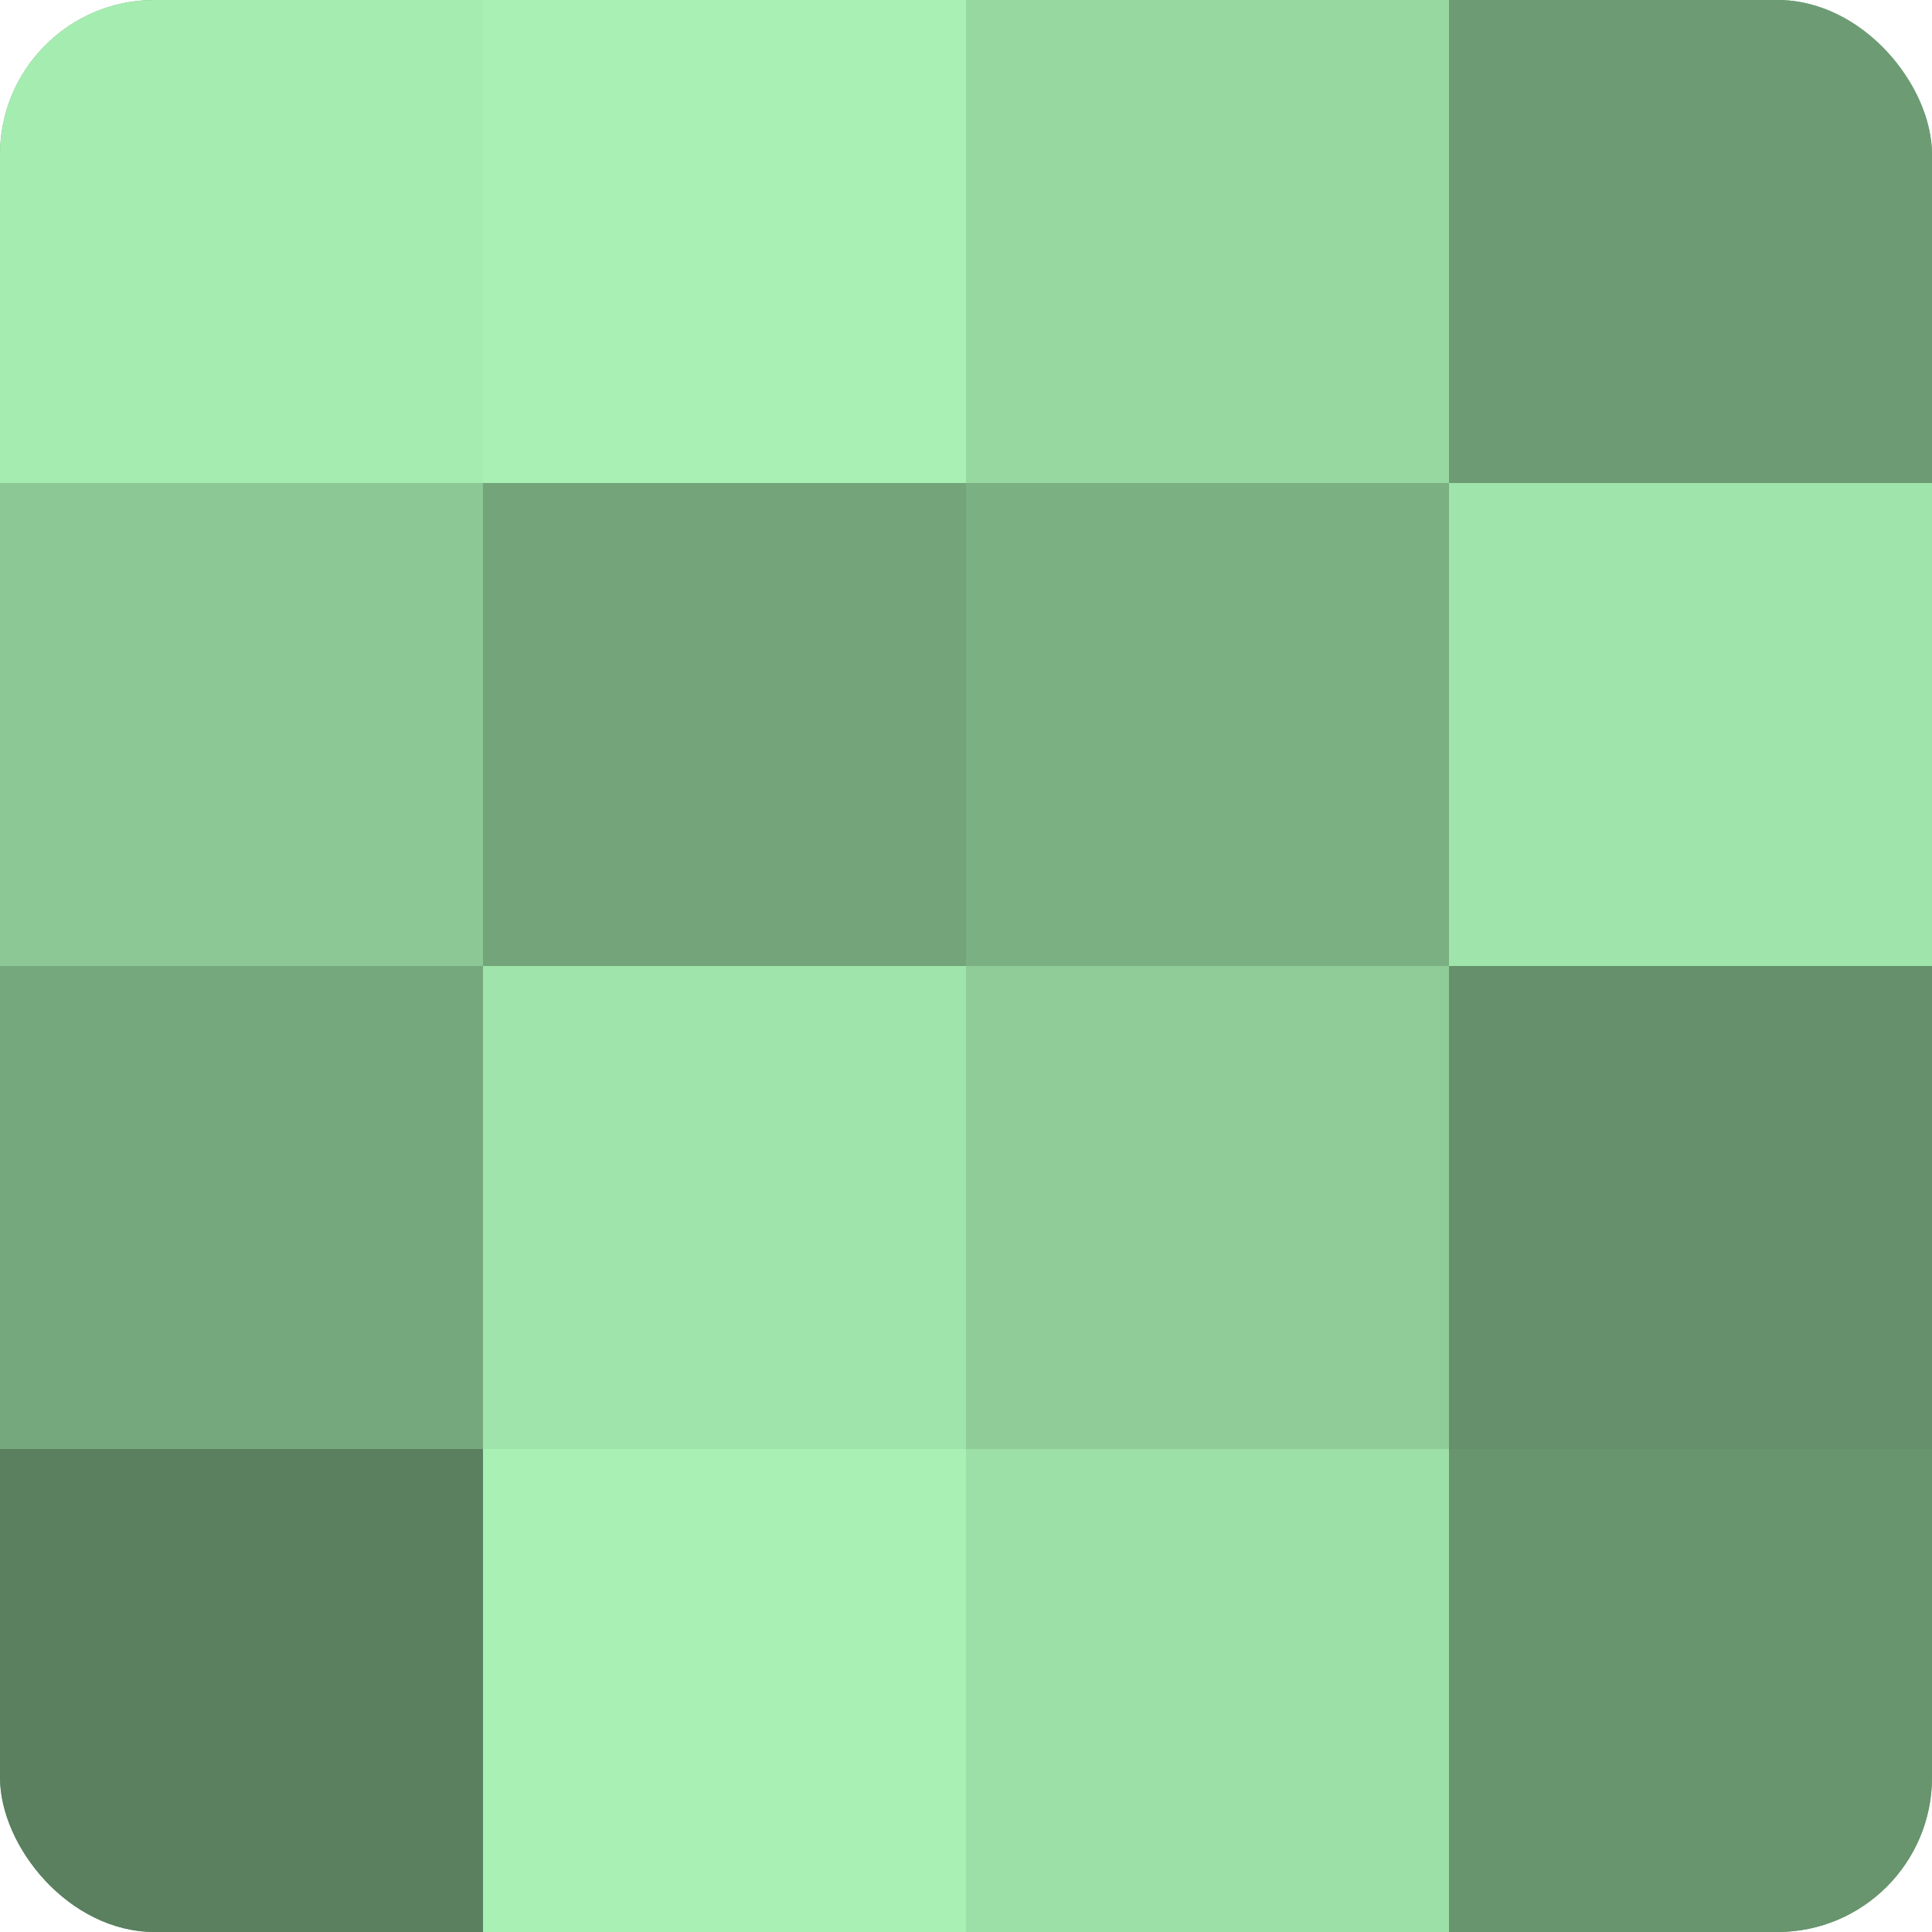
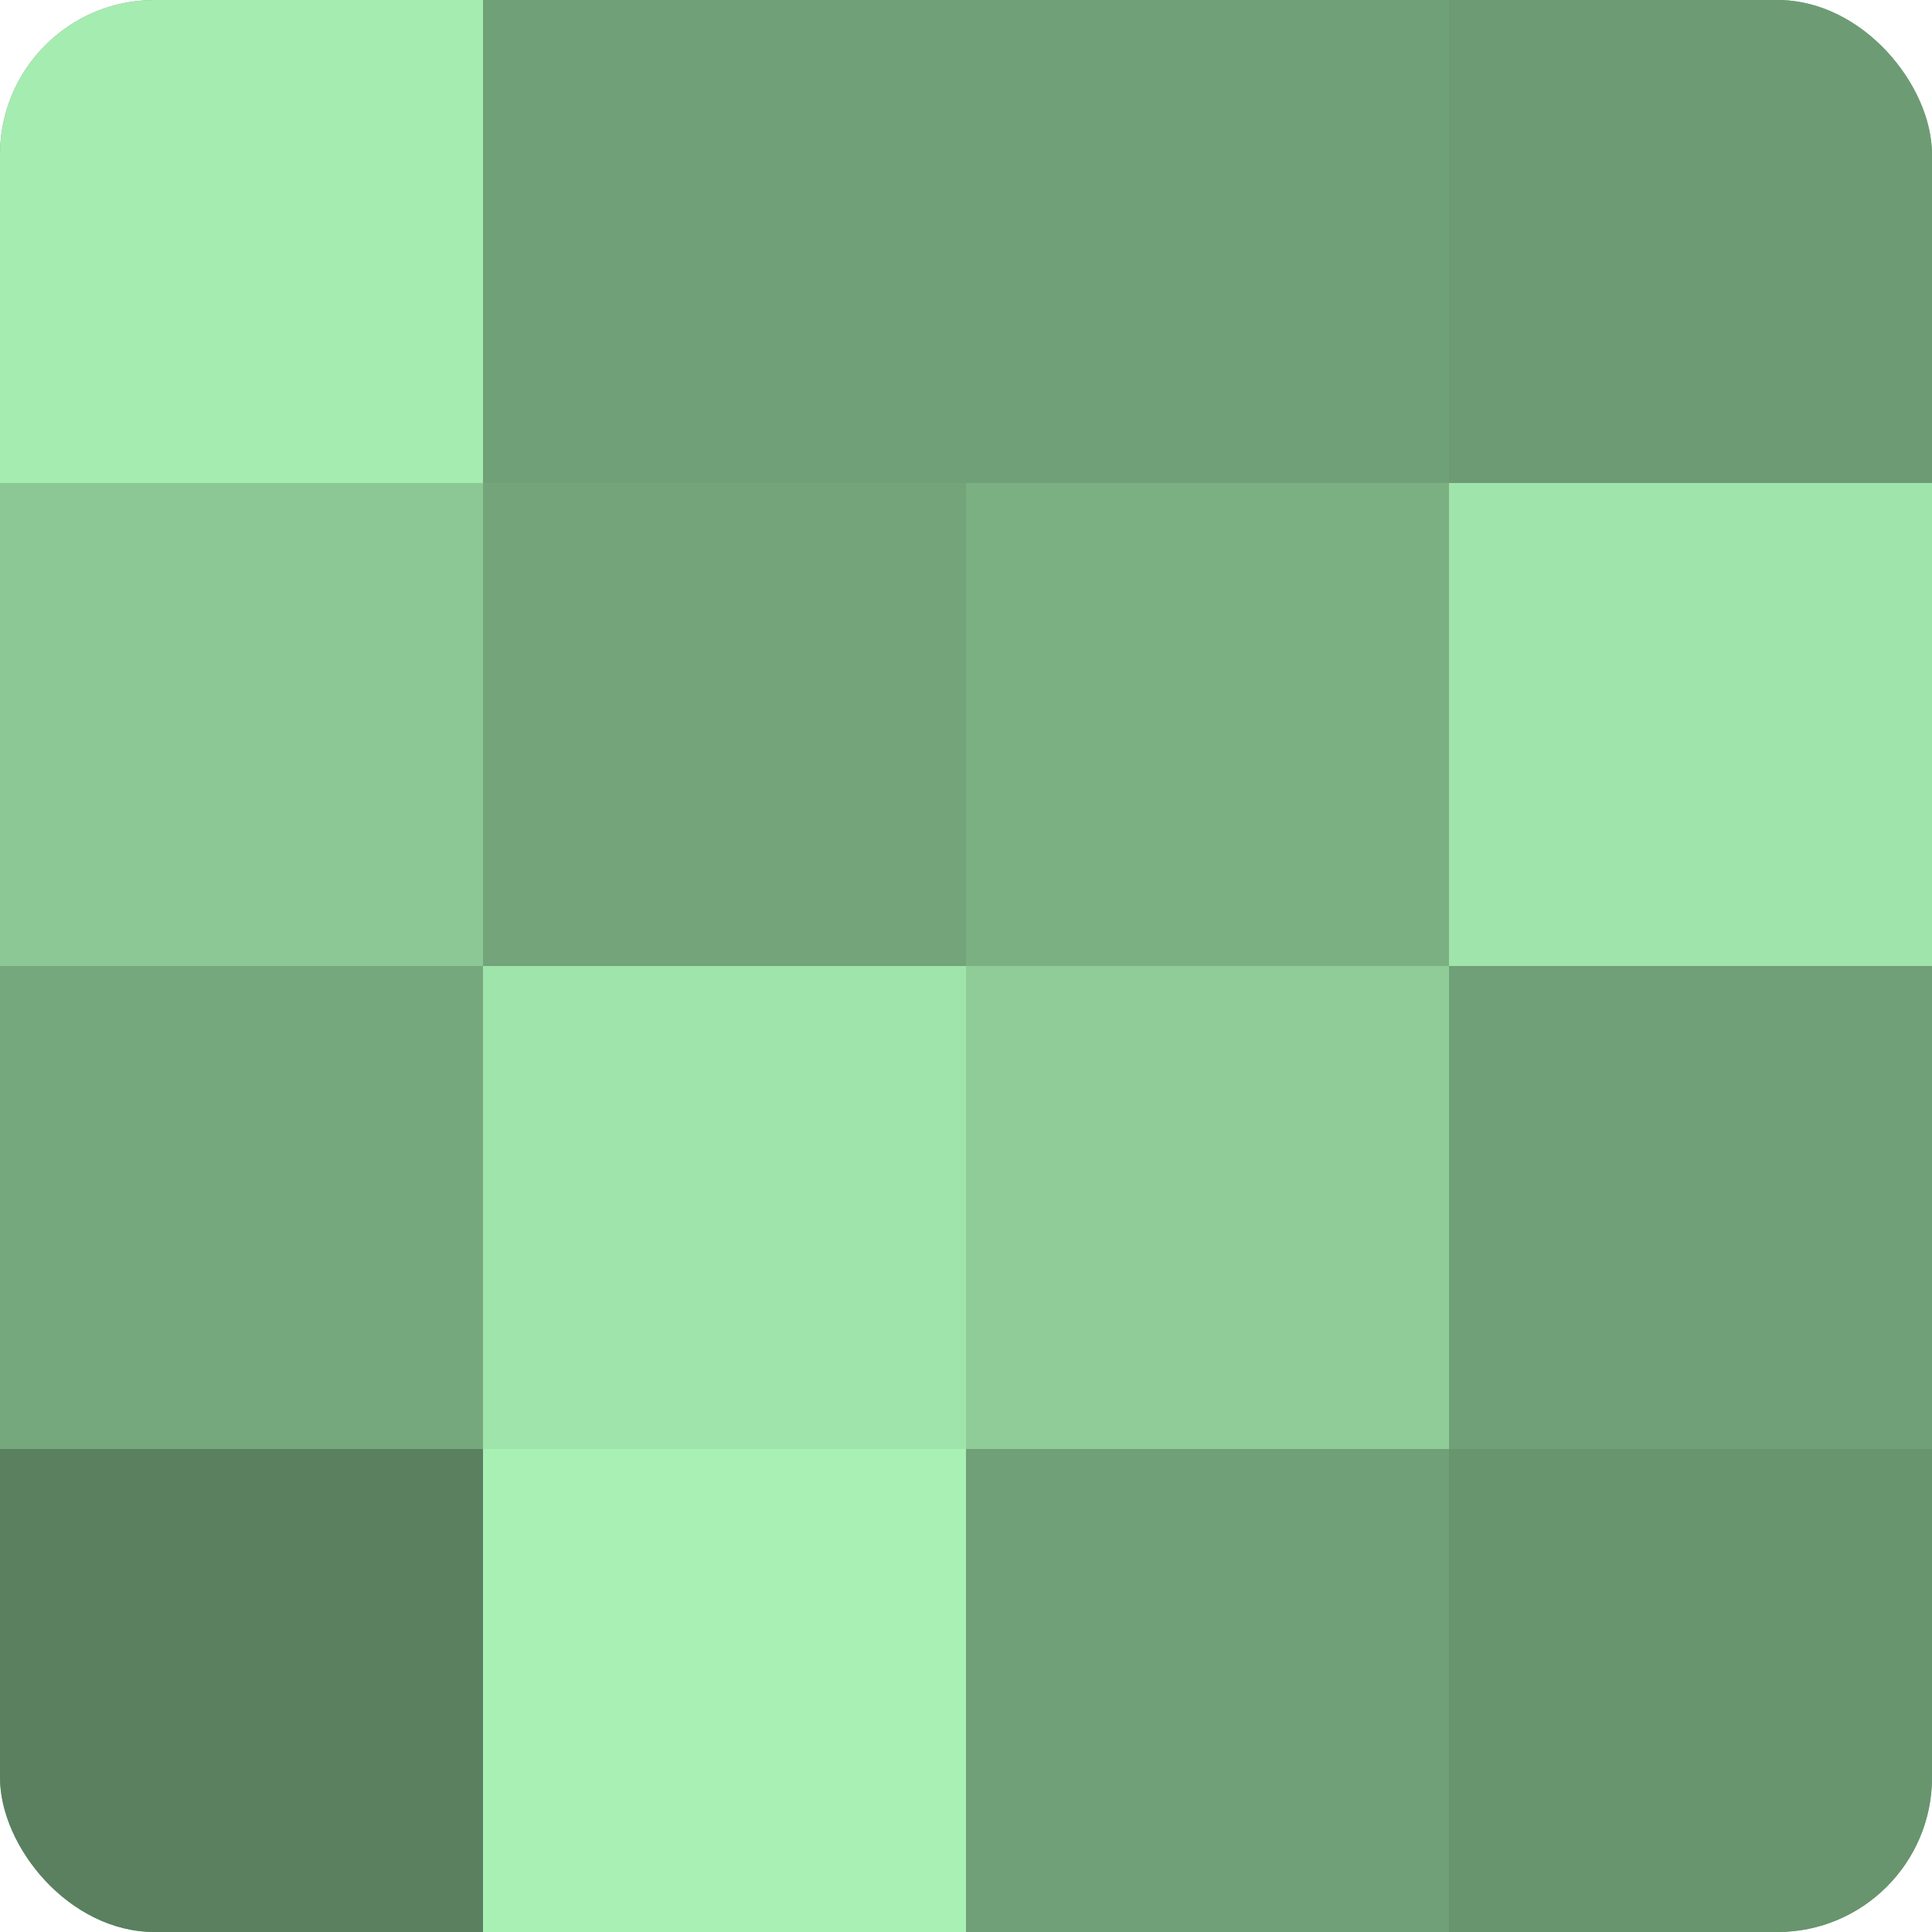
<svg xmlns="http://www.w3.org/2000/svg" width="60" height="60" viewBox="0 0 100 100" preserveAspectRatio="xMidYMid meet">
  <defs>
    <clipPath id="c" width="100" height="100">
      <rect width="100" height="100" rx="8" ry="8" />
    </clipPath>
  </defs>
  <g clip-path="url(#c)">
    <rect width="100" height="100" fill="#70a077" />
    <rect width="25" height="25" fill="#a5ecb0" />
    <rect y="25" width="25" height="25" fill="#8cc895" />
    <rect y="50" width="25" height="25" fill="#76a87d" />
    <rect y="75" width="25" height="25" fill="#5a805f" />
-     <rect x="25" width="25" height="25" fill="#a8f0b3" />
    <rect x="25" y="25" width="25" height="25" fill="#73a47a" />
    <rect x="25" y="50" width="25" height="25" fill="#9fe4aa" />
    <rect x="25" y="75" width="25" height="25" fill="#a8f0b3" />
-     <rect x="50" width="25" height="25" fill="#97d8a1" />
    <rect x="50" y="25" width="25" height="25" fill="#7bb083" />
    <rect x="50" y="50" width="25" height="25" fill="#8fcc98" />
-     <rect x="50" y="75" width="25" height="25" fill="#9de0a7" />
    <rect x="75" width="25" height="25" fill="#6d9c74" />
    <rect x="75" y="25" width="25" height="25" fill="#9fe4aa" />
-     <rect x="75" y="50" width="25" height="25" fill="#65906b" />
    <rect x="75" y="75" width="25" height="25" fill="#68946e" />
  </g>
</svg>